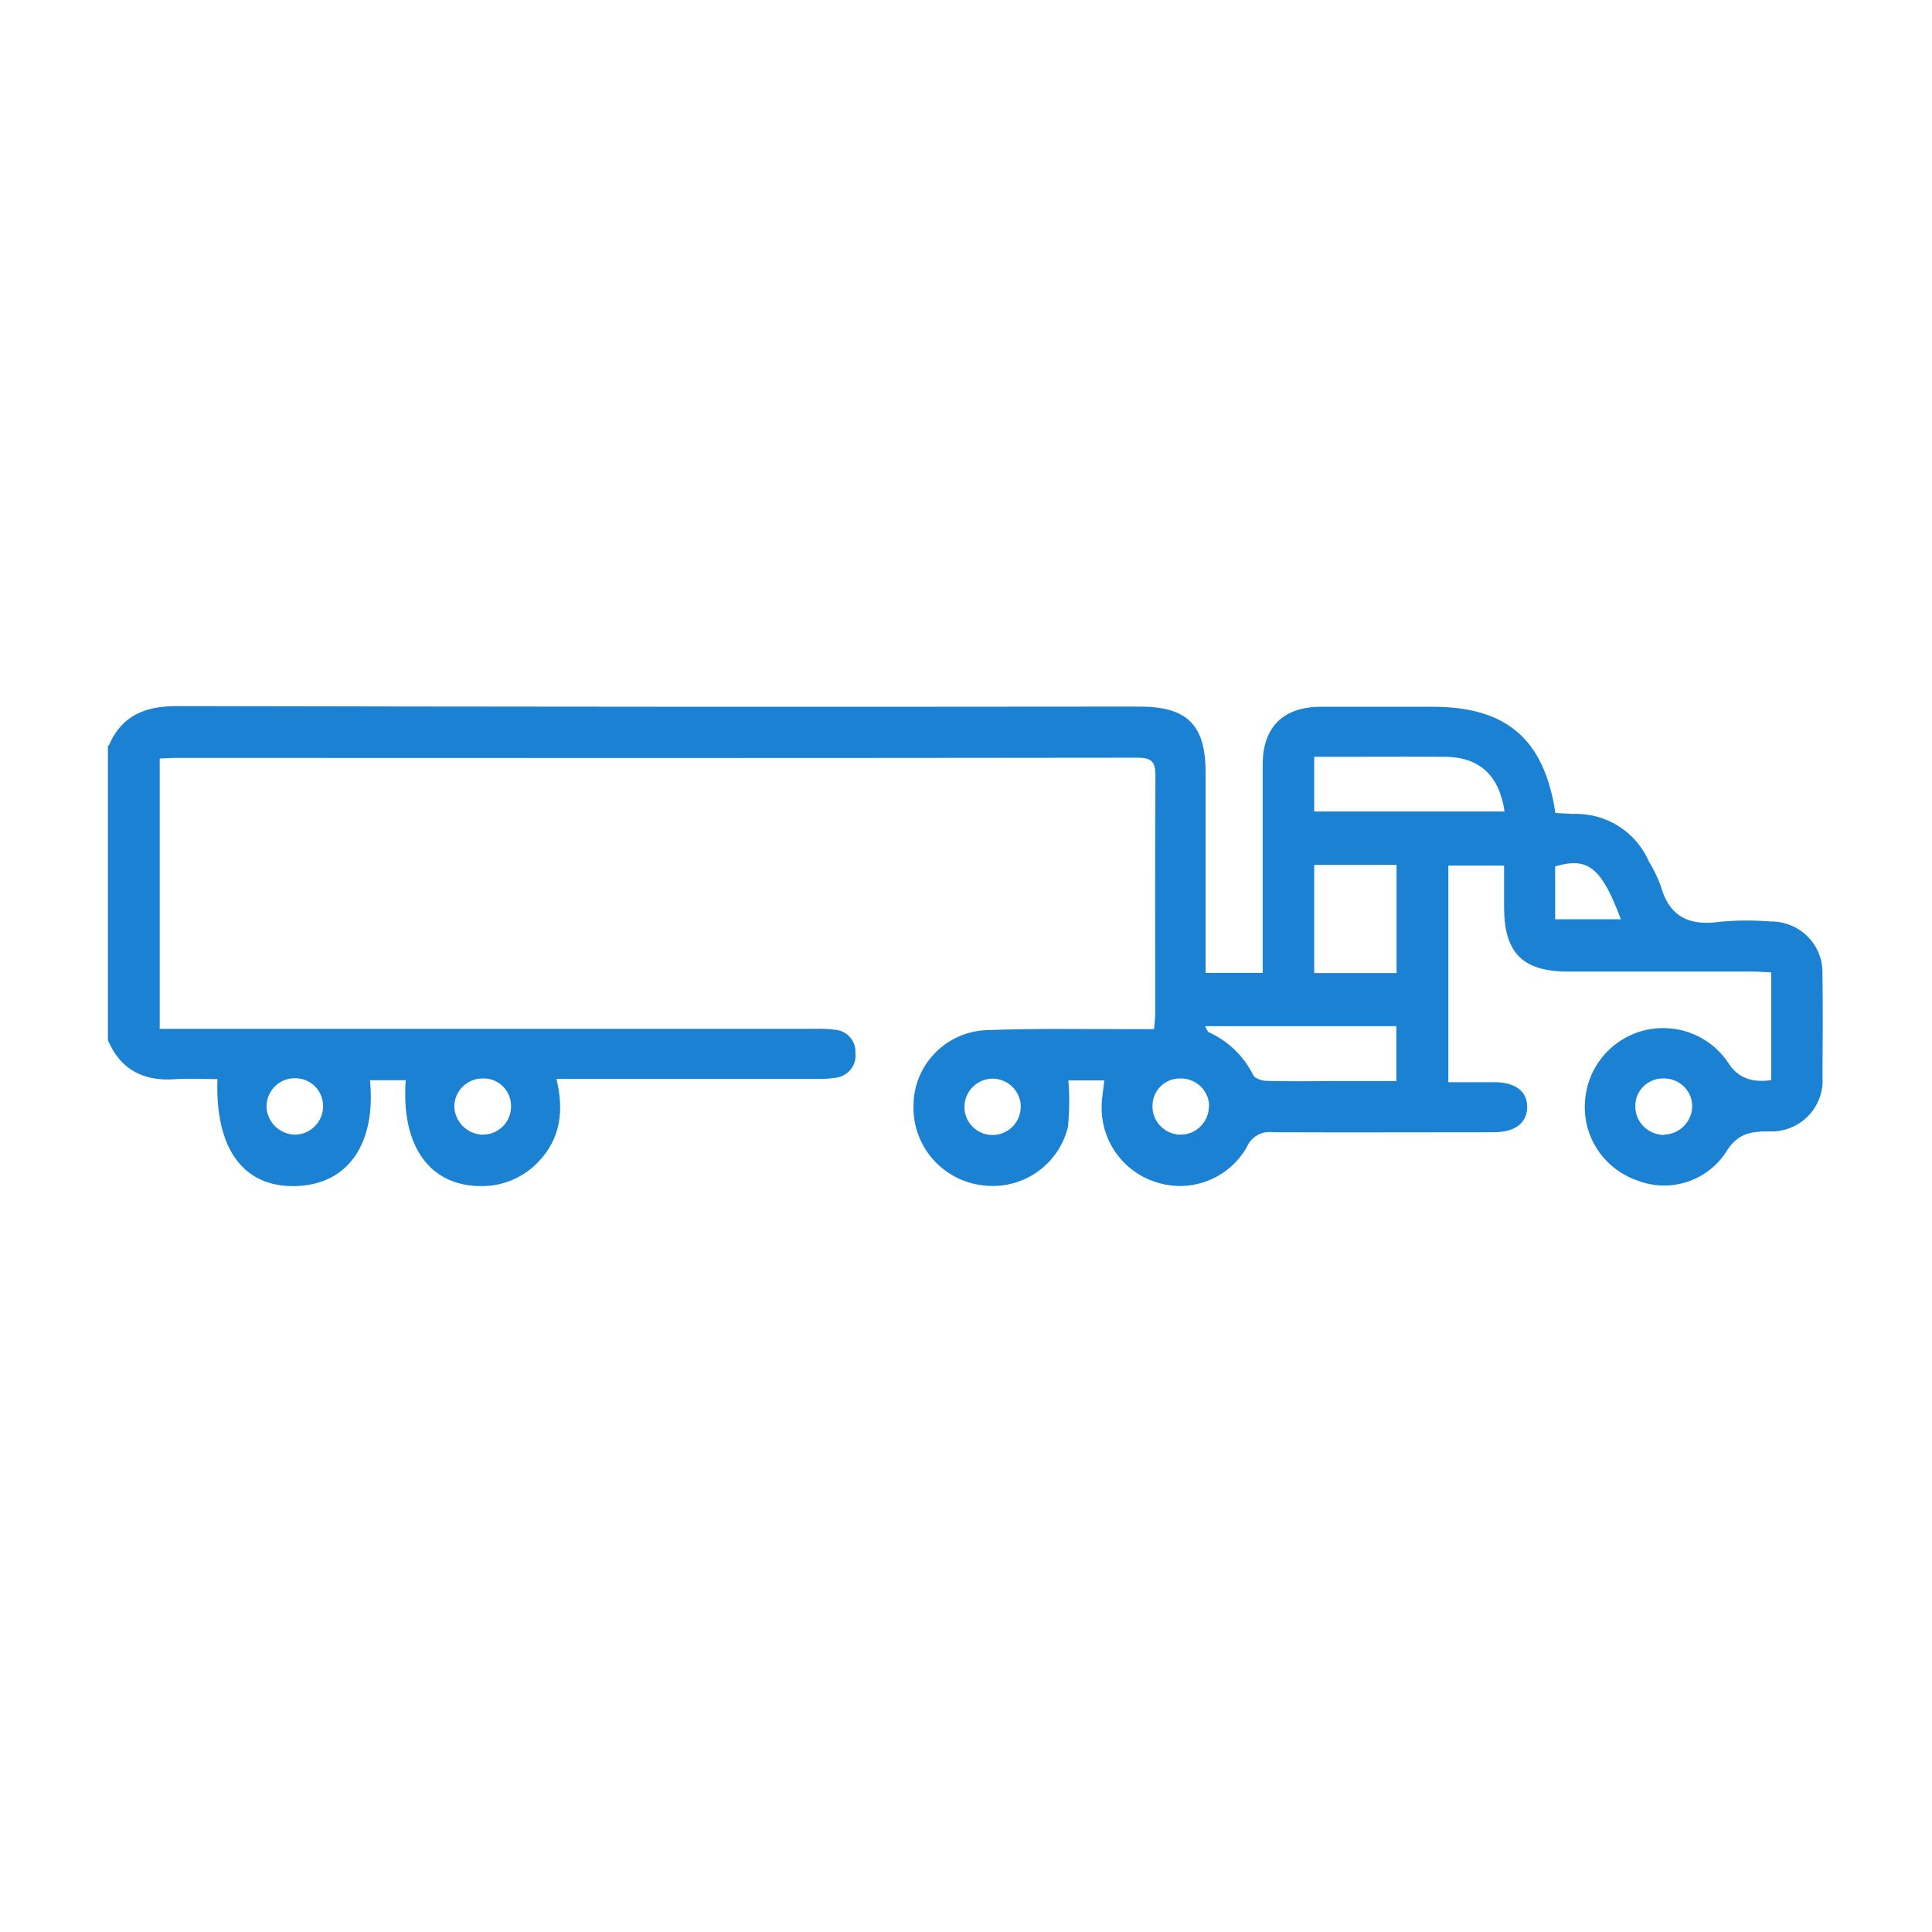
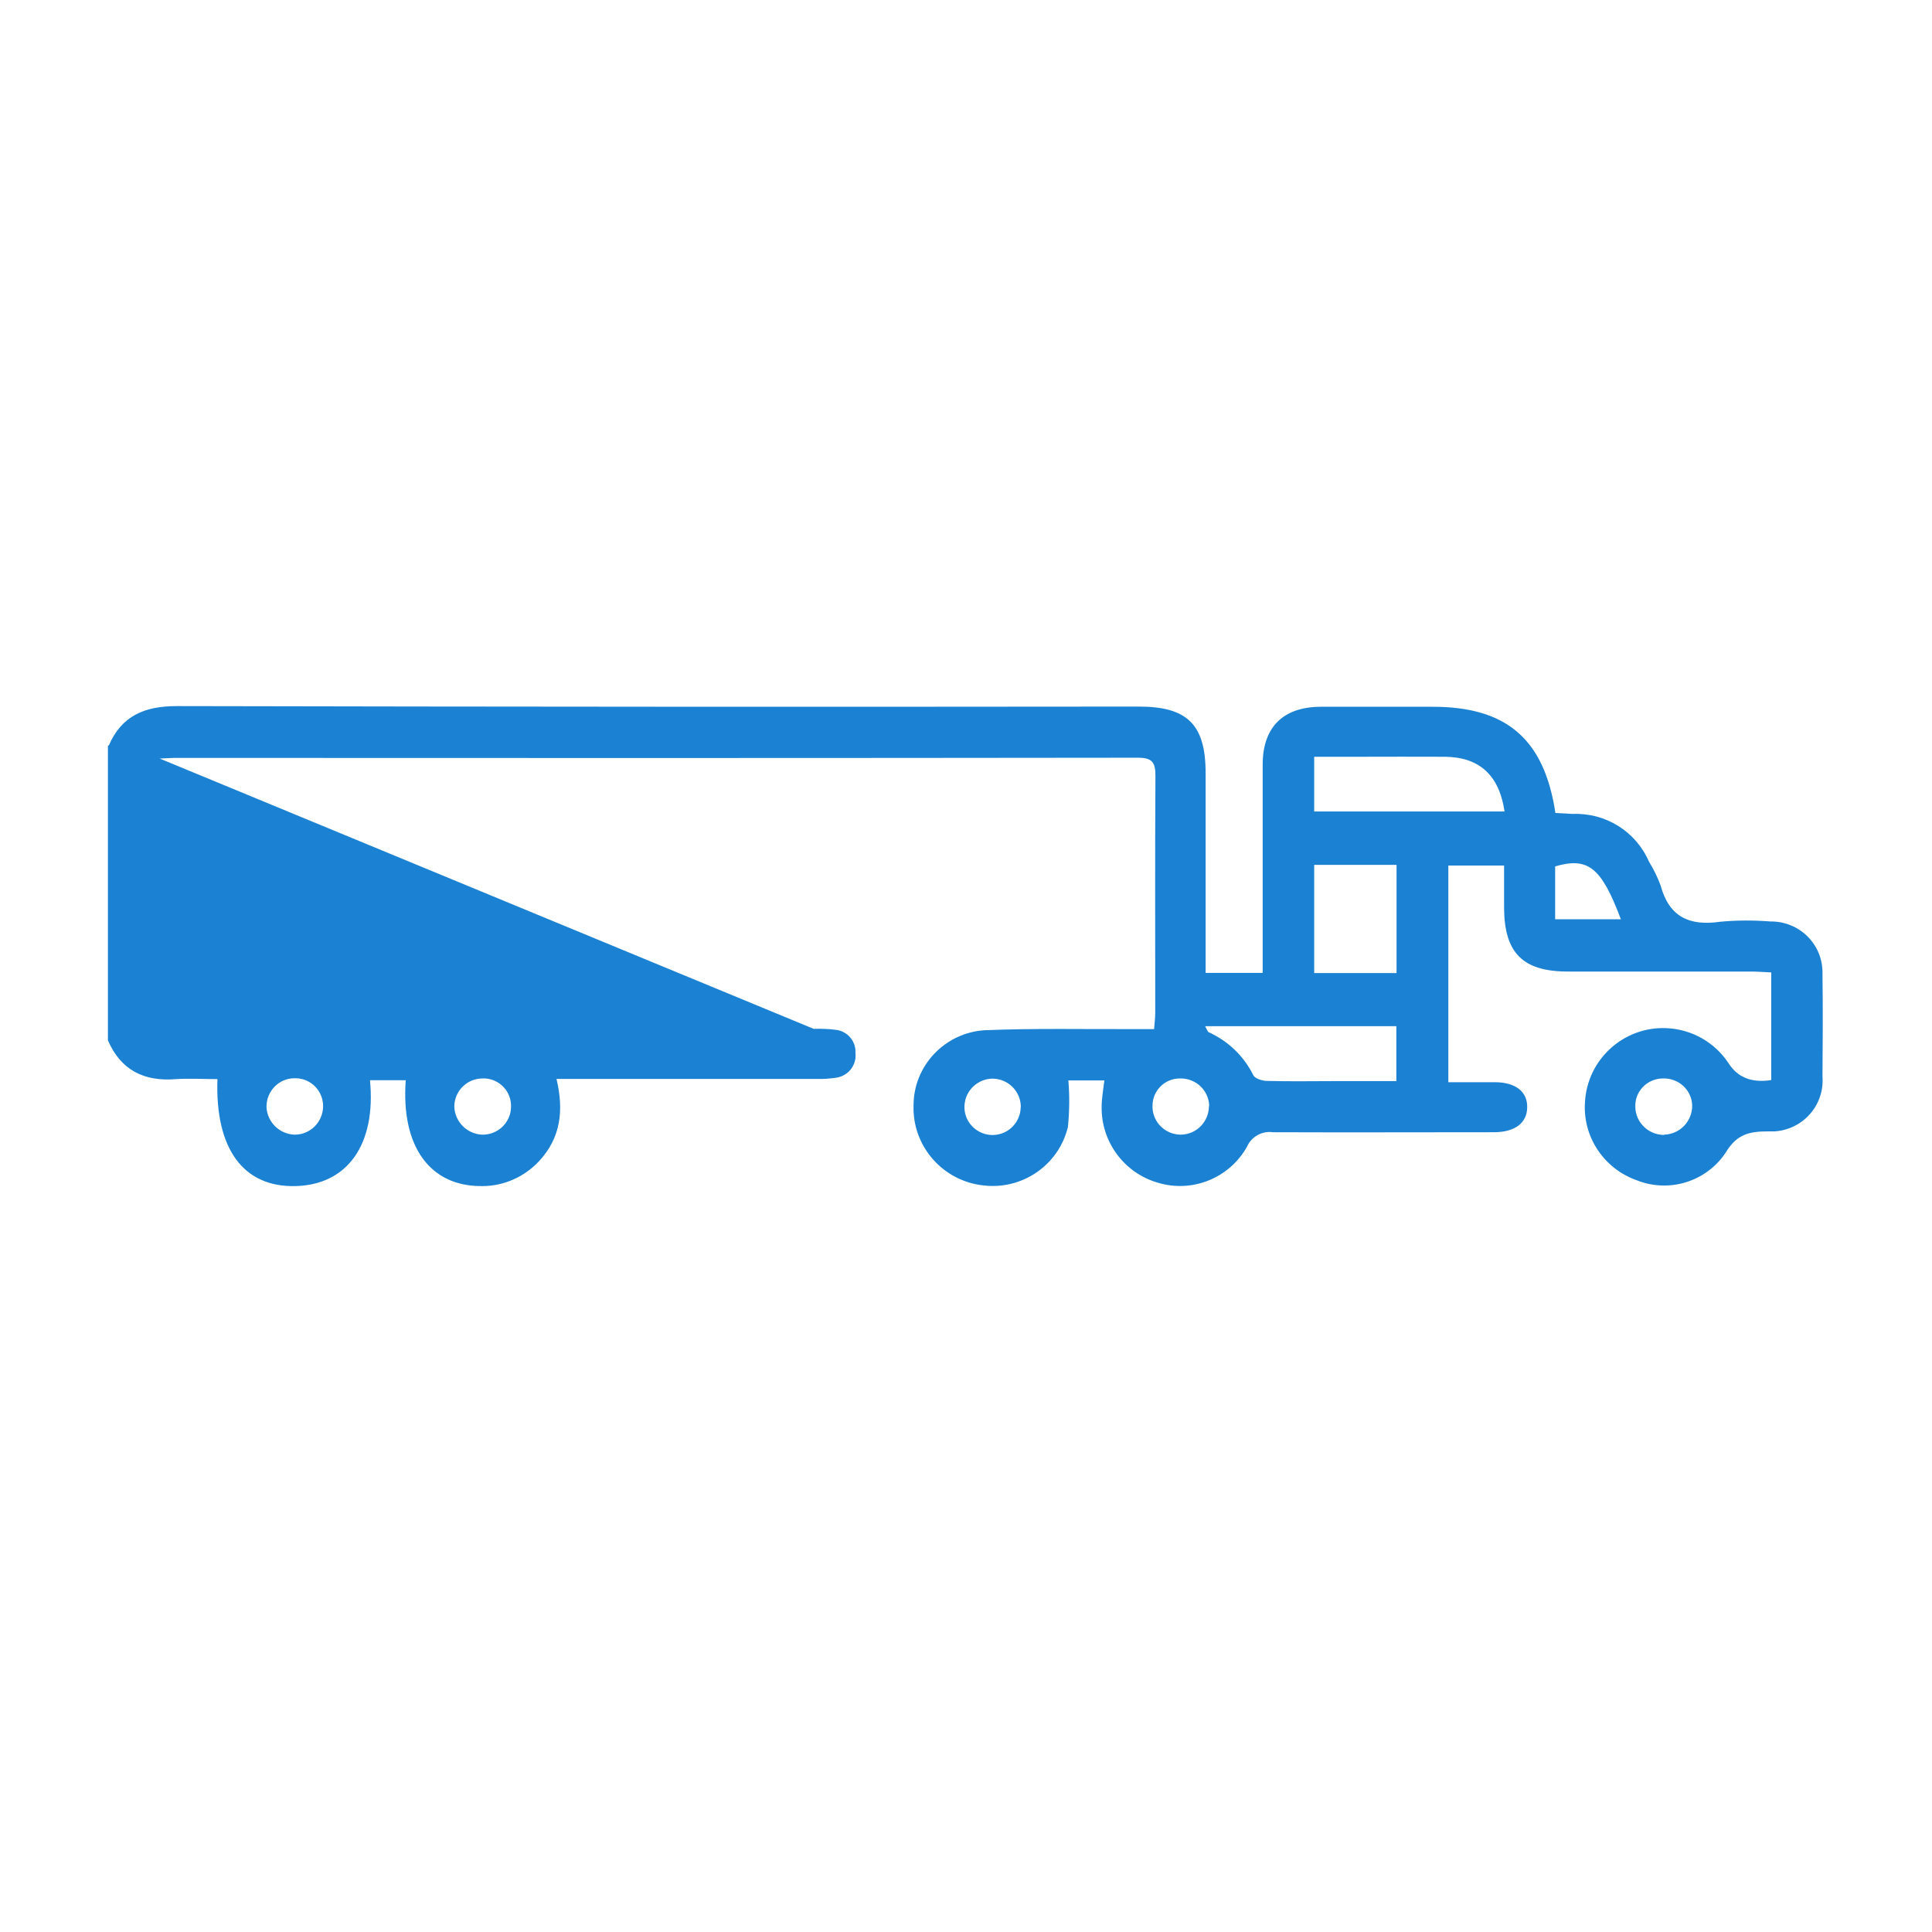
<svg xmlns="http://www.w3.org/2000/svg" width="80px" height="80px" viewBox="0 0 80 44" version="1.1">
  <g id="surface1">
-     <path style=" stroke:none;fill-rule:nonzero;fill:rgb(10.588%,50.588%,82.353%);fill-opacity:1;" d="M 4.504 12.871 C 5.039 11.633 5.996 11.238 7.32 11.238 C 20.598 11.266 33.887 11.273 47.164 11.258 C 49.168 11.258 49.922 12.008 49.922 14.008 L 49.922 22.285 L 52.285 22.285 L 52.285 21.531 C 52.285 18.91 52.285 16.281 52.285 13.66 C 52.285 12.109 53.133 11.273 54.684 11.266 C 56.23 11.266 57.785 11.266 59.328 11.266 C 62.383 11.266 63.945 12.605 64.406 15.664 C 64.633 15.676 64.875 15.691 65.121 15.703 C 66.484 15.648 67.734 16.426 68.277 17.672 C 68.469 17.984 68.633 18.316 68.762 18.664 C 69.113 19.965 69.949 20.352 71.227 20.168 C 71.918 20.102 72.617 20.102 73.305 20.156 C 74.484 20.141 75.449 21.066 75.465 22.238 C 75.465 22.285 75.465 22.328 75.465 22.367 C 75.484 23.77 75.477 25.172 75.465 26.582 C 75.551 27.758 74.668 28.766 73.488 28.848 C 73.398 28.848 73.305 28.848 73.223 28.848 C 72.441 28.848 71.918 28.957 71.457 29.727 C 70.656 30.93 69.121 31.406 67.781 30.875 C 66.426 30.398 65.543 29.094 65.629 27.664 C 65.711 25.879 67.227 24.492 69.012 24.574 C 70.059 24.621 71.016 25.164 71.586 26.043 C 71.965 26.625 72.551 26.848 73.344 26.723 L 73.344 22.266 C 73.086 22.258 72.82 22.23 72.551 22.23 C 70.016 22.23 67.465 22.23 64.93 22.23 C 63.055 22.23 62.289 21.461 62.281 19.59 L 62.281 17.84 L 59.973 17.84 L 59.973 26.812 C 60.617 26.812 61.262 26.812 61.895 26.812 C 62.758 26.812 63.254 27.207 63.238 27.859 C 63.227 28.5 62.73 28.883 61.859 28.883 C 58.805 28.883 55.762 28.895 52.707 28.883 C 52.258 28.82 51.816 29.066 51.633 29.488 C 50.906 30.781 49.371 31.406 47.945 30.973 C 46.547 30.57 45.59 29.277 45.617 27.82 C 45.617 27.48 45.684 27.133 45.73 26.738 L 44.238 26.738 C 44.293 27.379 44.285 28.031 44.219 28.672 C 43.836 30.242 42.336 31.277 40.727 31.086 C 39.043 30.91 37.773 29.461 37.828 27.773 C 37.828 26.133 39.117 24.77 40.762 24.66 C 42.812 24.574 44.875 24.621 46.934 24.613 L 47.789 24.613 C 47.809 24.336 47.836 24.137 47.836 23.934 C 47.836 20.66 47.824 17.398 47.844 14.125 C 47.844 13.574 47.715 13.375 47.117 13.375 C 33.84 13.391 20.551 13.391 7.273 13.383 C 7.07 13.383 6.867 13.402 6.613 13.41 L 6.613 24.602 L 33.691 24.602 C 33.996 24.594 34.289 24.602 34.594 24.641 C 35.082 24.688 35.449 25.109 35.422 25.594 C 35.484 26.105 35.117 26.566 34.602 26.629 C 34.355 26.664 34.098 26.684 33.848 26.676 C 30.547 26.676 27.246 26.676 23.938 26.676 L 23.043 26.676 C 23.355 27.984 23.219 29.121 22.316 30.086 C 21.711 30.734 20.863 31.113 19.973 31.113 C 17.812 31.141 16.598 29.48 16.801 26.73 L 15.32 26.73 C 15.578 29.387 14.391 31.059 12.238 31.113 C 10.086 31.168 8.902 29.582 9.004 26.684 C 8.434 26.684 7.852 26.648 7.293 26.684 C 5.969 26.793 5.004 26.316 4.469 25.078 L 4.469 12.871 Z M 54.418 15.602 L 62.301 15.602 C 62.078 14.09 61.25 13.348 59.824 13.336 C 58.648 13.328 57.473 13.336 56.305 13.336 L 54.418 13.336 L 54.418 15.609 Z M 54.418 22.293 L 57.828 22.293 L 57.828 17.812 L 54.418 17.812 Z M 57.82 26.777 L 57.82 24.492 L 49.902 24.492 C 49.984 24.641 50.004 24.723 50.051 24.742 C 50.859 25.109 51.512 25.738 51.898 26.527 C 51.973 26.664 52.266 26.758 52.469 26.758 C 53.418 26.785 54.363 26.766 55.309 26.766 L 57.812 26.766 M 64.395 20.066 L 67.117 20.066 C 66.309 17.91 65.758 17.48 64.395 17.875 Z M 12.191 26.648 C 11.551 26.648 11.035 27.18 11.035 27.82 L 11.035 27.848 C 11.07 28.473 11.578 28.965 12.203 28.984 C 12.855 28.984 13.379 28.453 13.379 27.801 C 13.379 27.172 12.875 26.656 12.25 26.648 C 12.23 26.648 12.211 26.648 12.191 26.648 M 68.91 28.984 C 69.562 28.965 70.078 28.426 70.07 27.773 C 70.051 27.133 69.508 26.637 68.863 26.656 L 68.828 26.656 C 68.203 26.676 67.695 27.188 67.715 27.82 C 67.715 28.473 68.258 28.996 68.91 28.996 M 21.16 27.84 C 21.188 27.215 20.699 26.684 20.074 26.656 C 20.047 26.656 20.027 26.656 20 26.656 C 19.355 26.648 18.824 27.16 18.812 27.801 C 18.812 27.801 18.812 27.812 18.812 27.82 C 18.832 28.445 19.328 28.949 19.953 28.984 C 20.598 29.004 21.141 28.5 21.16 27.859 L 21.16 27.84 M 50.07 27.801 C 50.059 27.16 49.527 26.648 48.875 26.656 L 48.855 26.656 C 48.23 26.656 47.723 27.16 47.723 27.785 C 47.723 27.812 47.723 27.828 47.723 27.859 C 47.742 28.48 48.258 28.977 48.883 28.984 C 49.535 28.984 50.059 28.453 50.059 27.801 M 42.27 27.84 C 42.27 27.199 41.758 26.676 41.113 26.664 C 40.496 26.664 39.98 27.141 39.938 27.758 C 39.891 28.398 40.379 28.949 41.02 28.996 C 41.664 29.039 42.215 28.555 42.262 27.914 C 42.262 27.895 42.262 27.867 42.262 27.848 " />
+     <path style=" stroke:none;fill-rule:nonzero;fill:rgb(10.588%,50.588%,82.353%);fill-opacity:1;" d="M 4.504 12.871 C 5.039 11.633 5.996 11.238 7.32 11.238 C 20.598 11.266 33.887 11.273 47.164 11.258 C 49.168 11.258 49.922 12.008 49.922 14.008 L 49.922 22.285 L 52.285 22.285 L 52.285 21.531 C 52.285 18.91 52.285 16.281 52.285 13.66 C 52.285 12.109 53.133 11.273 54.684 11.266 C 56.23 11.266 57.785 11.266 59.328 11.266 C 62.383 11.266 63.945 12.605 64.406 15.664 C 64.633 15.676 64.875 15.691 65.121 15.703 C 66.484 15.648 67.734 16.426 68.277 17.672 C 68.469 17.984 68.633 18.316 68.762 18.664 C 69.113 19.965 69.949 20.352 71.227 20.168 C 71.918 20.102 72.617 20.102 73.305 20.156 C 74.484 20.141 75.449 21.066 75.465 22.238 C 75.465 22.285 75.465 22.328 75.465 22.367 C 75.484 23.77 75.477 25.172 75.465 26.582 C 75.551 27.758 74.668 28.766 73.488 28.848 C 73.398 28.848 73.305 28.848 73.223 28.848 C 72.441 28.848 71.918 28.957 71.457 29.727 C 70.656 30.93 69.121 31.406 67.781 30.875 C 66.426 30.398 65.543 29.094 65.629 27.664 C 65.711 25.879 67.227 24.492 69.012 24.574 C 70.059 24.621 71.016 25.164 71.586 26.043 C 71.965 26.625 72.551 26.848 73.344 26.723 L 73.344 22.266 C 73.086 22.258 72.82 22.23 72.551 22.23 C 70.016 22.23 67.465 22.23 64.93 22.23 C 63.055 22.23 62.289 21.461 62.281 19.59 L 62.281 17.84 L 59.973 17.84 L 59.973 26.812 C 60.617 26.812 61.262 26.812 61.895 26.812 C 62.758 26.812 63.254 27.207 63.238 27.859 C 63.227 28.5 62.73 28.883 61.859 28.883 C 58.805 28.883 55.762 28.895 52.707 28.883 C 52.258 28.82 51.816 29.066 51.633 29.488 C 50.906 30.781 49.371 31.406 47.945 30.973 C 46.547 30.57 45.59 29.277 45.617 27.82 C 45.617 27.48 45.684 27.133 45.73 26.738 L 44.238 26.738 C 44.293 27.379 44.285 28.031 44.219 28.672 C 43.836 30.242 42.336 31.277 40.727 31.086 C 39.043 30.91 37.773 29.461 37.828 27.773 C 37.828 26.133 39.117 24.77 40.762 24.66 C 42.812 24.574 44.875 24.621 46.934 24.613 L 47.789 24.613 C 47.809 24.336 47.836 24.137 47.836 23.934 C 47.836 20.66 47.824 17.398 47.844 14.125 C 47.844 13.574 47.715 13.375 47.117 13.375 C 33.84 13.391 20.551 13.391 7.273 13.383 C 7.07 13.383 6.867 13.402 6.613 13.41 L 33.691 24.602 C 33.996 24.594 34.289 24.602 34.594 24.641 C 35.082 24.688 35.449 25.109 35.422 25.594 C 35.484 26.105 35.117 26.566 34.602 26.629 C 34.355 26.664 34.098 26.684 33.848 26.676 C 30.547 26.676 27.246 26.676 23.938 26.676 L 23.043 26.676 C 23.355 27.984 23.219 29.121 22.316 30.086 C 21.711 30.734 20.863 31.113 19.973 31.113 C 17.812 31.141 16.598 29.48 16.801 26.73 L 15.32 26.73 C 15.578 29.387 14.391 31.059 12.238 31.113 C 10.086 31.168 8.902 29.582 9.004 26.684 C 8.434 26.684 7.852 26.648 7.293 26.684 C 5.969 26.793 5.004 26.316 4.469 25.078 L 4.469 12.871 Z M 54.418 15.602 L 62.301 15.602 C 62.078 14.09 61.25 13.348 59.824 13.336 C 58.648 13.328 57.473 13.336 56.305 13.336 L 54.418 13.336 L 54.418 15.609 Z M 54.418 22.293 L 57.828 22.293 L 57.828 17.812 L 54.418 17.812 Z M 57.82 26.777 L 57.82 24.492 L 49.902 24.492 C 49.984 24.641 50.004 24.723 50.051 24.742 C 50.859 25.109 51.512 25.738 51.898 26.527 C 51.973 26.664 52.266 26.758 52.469 26.758 C 53.418 26.785 54.363 26.766 55.309 26.766 L 57.812 26.766 M 64.395 20.066 L 67.117 20.066 C 66.309 17.91 65.758 17.48 64.395 17.875 Z M 12.191 26.648 C 11.551 26.648 11.035 27.18 11.035 27.82 L 11.035 27.848 C 11.07 28.473 11.578 28.965 12.203 28.984 C 12.855 28.984 13.379 28.453 13.379 27.801 C 13.379 27.172 12.875 26.656 12.25 26.648 C 12.23 26.648 12.211 26.648 12.191 26.648 M 68.91 28.984 C 69.562 28.965 70.078 28.426 70.07 27.773 C 70.051 27.133 69.508 26.637 68.863 26.656 L 68.828 26.656 C 68.203 26.676 67.695 27.188 67.715 27.82 C 67.715 28.473 68.258 28.996 68.91 28.996 M 21.16 27.84 C 21.188 27.215 20.699 26.684 20.074 26.656 C 20.047 26.656 20.027 26.656 20 26.656 C 19.355 26.648 18.824 27.16 18.812 27.801 C 18.812 27.801 18.812 27.812 18.812 27.82 C 18.832 28.445 19.328 28.949 19.953 28.984 C 20.598 29.004 21.141 28.5 21.16 27.859 L 21.16 27.84 M 50.07 27.801 C 50.059 27.16 49.527 26.648 48.875 26.656 L 48.855 26.656 C 48.23 26.656 47.723 27.16 47.723 27.785 C 47.723 27.812 47.723 27.828 47.723 27.859 C 47.742 28.48 48.258 28.977 48.883 28.984 C 49.535 28.984 50.059 28.453 50.059 27.801 M 42.27 27.84 C 42.27 27.199 41.758 26.676 41.113 26.664 C 40.496 26.664 39.98 27.141 39.938 27.758 C 39.891 28.398 40.379 28.949 41.02 28.996 C 41.664 29.039 42.215 28.555 42.262 27.914 C 42.262 27.895 42.262 27.867 42.262 27.848 " />
  </g>
</svg>